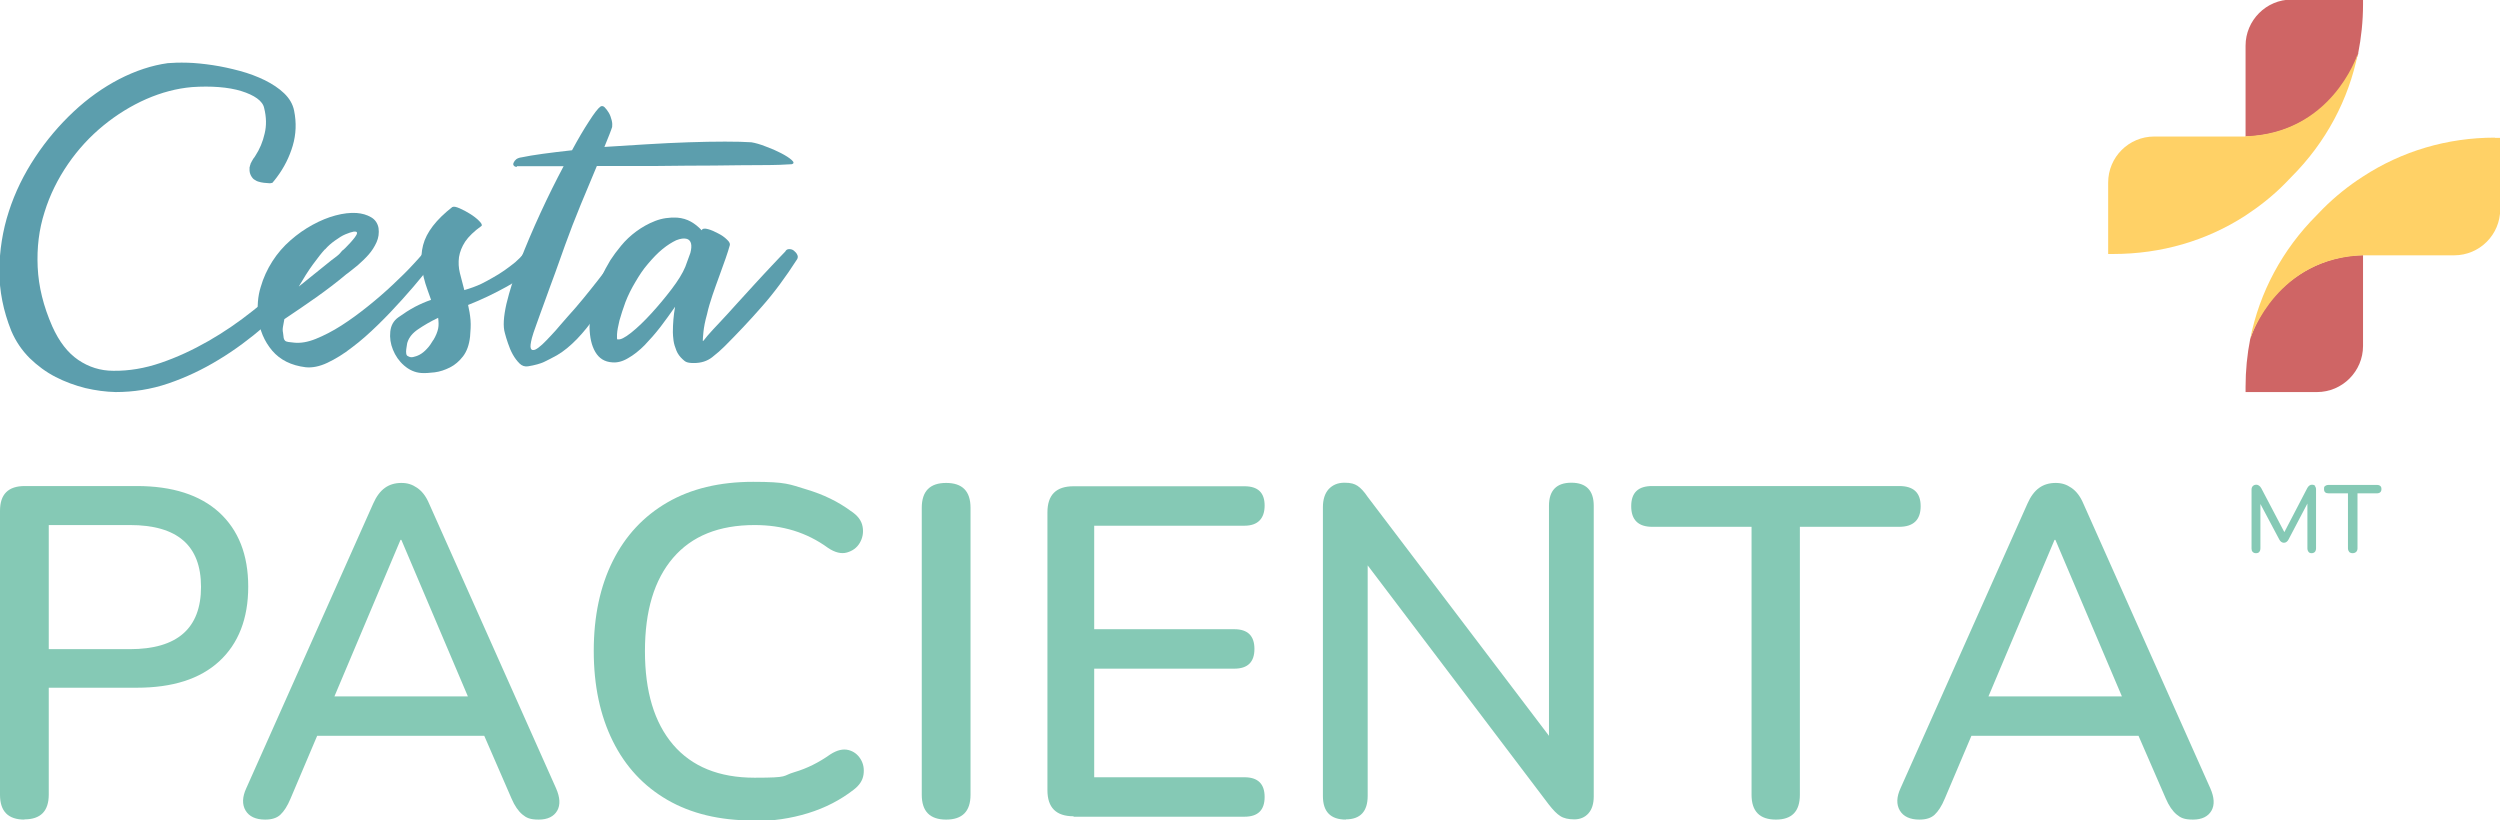
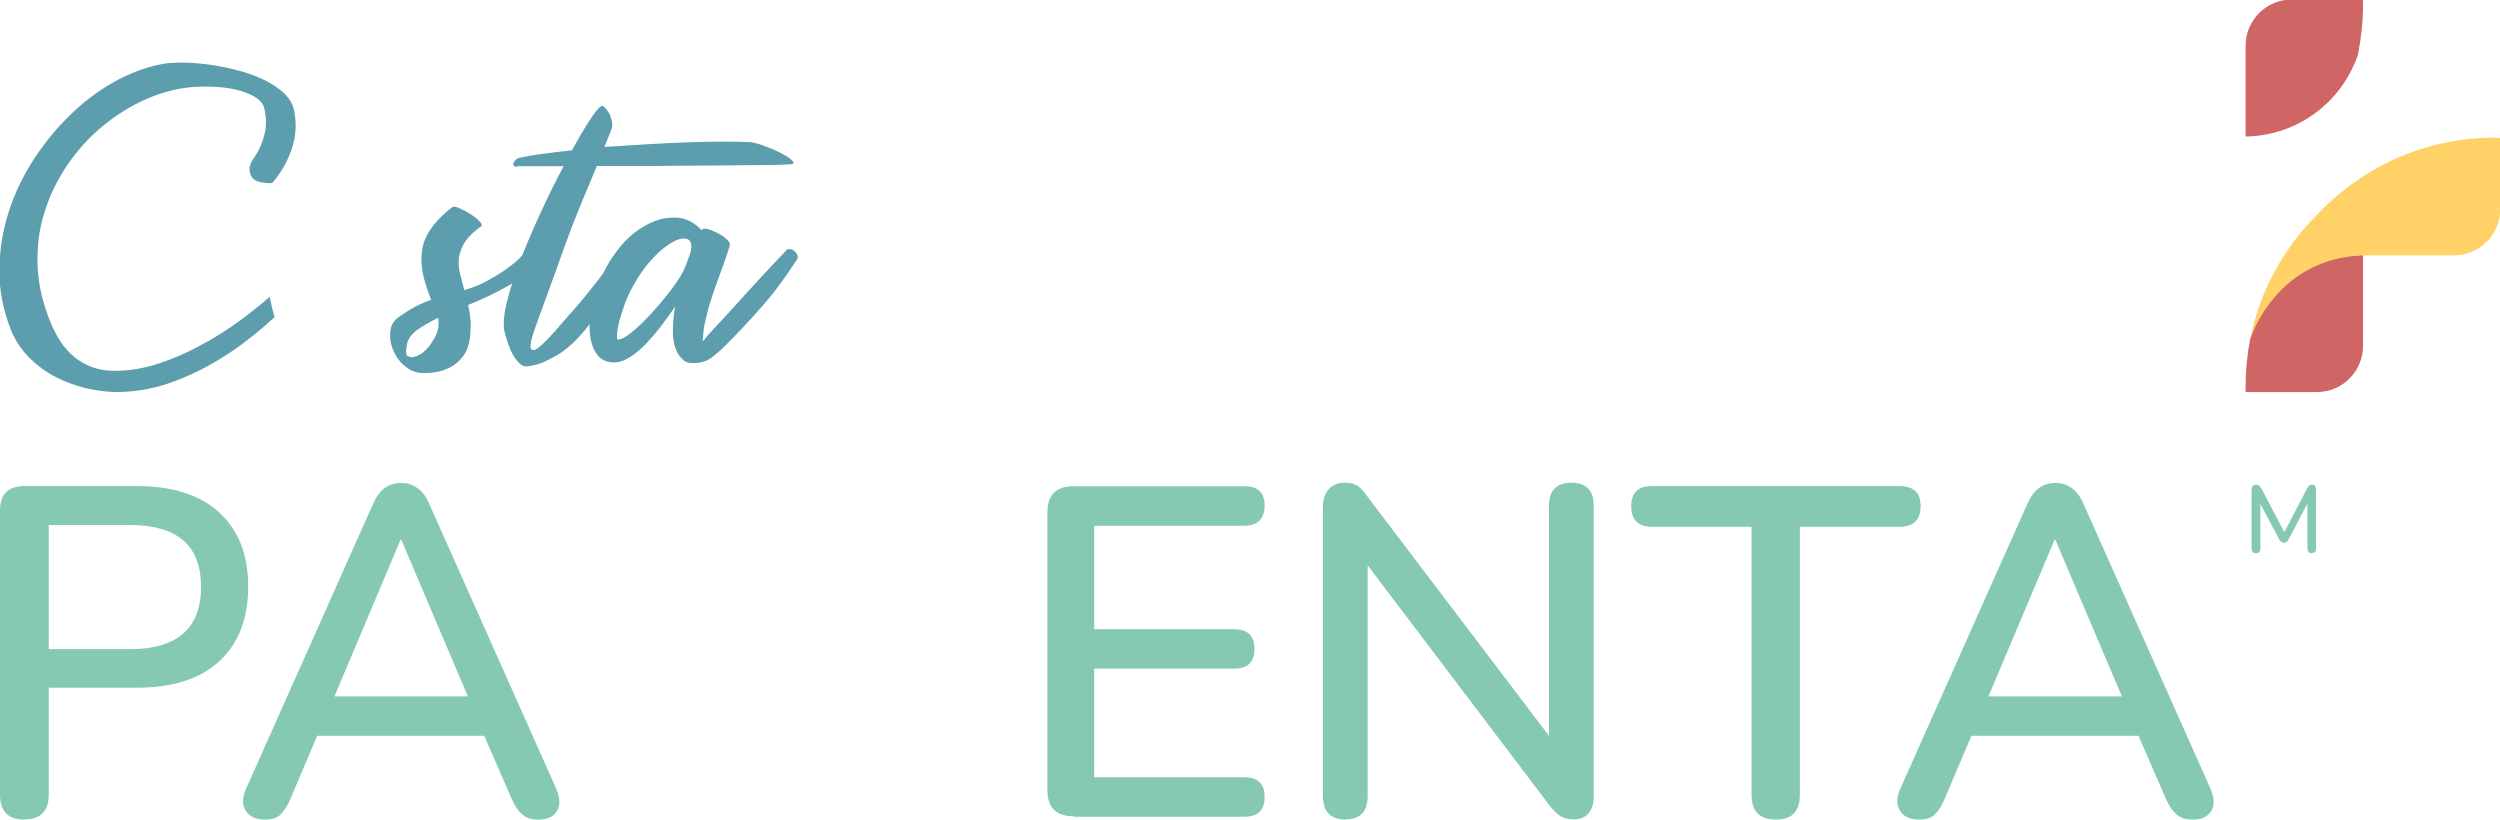
<svg xmlns="http://www.w3.org/2000/svg" id="Vrstva_1" version="1.1" viewBox="764 655 1128 370">
  <defs>
    <style>
      .st0 {
        fill: #85c9b5;
      }

      .st1 {
        fill: #cf6565;
      }

      .st2 {
        fill: #5c9ead;
      }

      .st3 {
        fill: #ffd166;
      }
    </style>
  </defs>
  <g>
    <path class="st1" d="M1828,679.1c1.4-7.1,2.2-14.6,2.2-22v-2.3h-32.2c-11.5,0-20.8,9.4-20.8,20.8v41c23.9-.4,43.8-15.9,50.9-37.5Z" />
-     <path class="st3" d="M1777.1,716.6h0s-41.1,0-41.1,0c-11.5,0-20.8,9.3-20.8,20.8v32.2h2.3c21.5,0,42-5.9,59.6-17.3h0c6.4-4.2,12.5-9,18-14.6l2.8-2.9c15.5-15.5,25.8-34.8,30-55.8-.6,1.9-12.4,36.3-50.9,37.5Z" />
    <path class="st1" d="M1779.3,807.9c-1.4,7.1-2.1,14.3-2.1,21.7v2.3h32.2c11.5,0,20.8-9.4,20.8-20.8v-41c-23.9.4-43.8,16.2-50.9,37.8Z" />
    <path class="st3" d="M1889.7,717.1c-21.5,0-42,6.1-59.6,17.6h0c-6.4,4.1-12.5,9-18,14.5l-2.8,2.9c-15.5,15.5-25.8,34.8-30,55.8.6-1.9,12.4-36.5,50.9-37.7h41.1c11.5,0,20.8-9.3,20.8-20.8v-32.2h-2.3Z" />
  </g>
  <g>
    <path class="st0" d="M775,1024.8c-7.3,0-11-3.7-11-11.2v-128.1c0-7.5,3.7-11.2,11.2-11.2h50.5c16.1,0,28.5,4,37.2,11.9,8.7,8,13.1,19.1,13.1,33.5s-4.4,25.7-13.1,33.7c-8.7,8-21.1,11.9-37.2,11.9h-39.7v48.2c0,7.5-3.7,11.2-11,11.2ZM786,947.9h36.6c21.4,0,32.1-9.4,32.1-28.1s-10.7-27.9-32.1-27.9h-36.6v56Z" />
    <path class="st0" d="M883.6,1024.8c-4.2,0-7.2-1.4-8.8-4.1-1.6-2.7-1.5-6.1.3-10l57.3-128.5c1.4-3.2,3.2-5.6,5.3-7.1,2.1-1.5,4.6-2.2,7.4-2.2s4.9.7,7.1,2.2c2.2,1.5,4,3.8,5.4,7.1l57.3,128.5c1.8,4.1,2,7.5.5,10.1s-4.3,4-8.3,4-5.6-.8-7.4-2.3c-1.8-1.5-3.5-3.9-4.9-7.2l-12.3-28.3h-75.4l-12,28.3c-1.4,3.4-3,5.8-4.6,7.3s-3.9,2.2-6.8,2.2ZM944.7,898.6l-29.8,70.6h60.2l-30-70.6h-.4Z" />
-     <path class="st0" d="M1103.8,1025.2c-15.1,0-28-3.1-38.7-9.3-10.7-6.2-18.9-15-24.6-26.5-5.7-11.5-8.6-25-8.6-40.7s2.9-29.2,8.6-40.6c5.7-11.4,13.9-20.2,24.6-26.4,10.7-6.2,23.6-9.3,38.7-9.3s16.3,1.1,24,3.4c7.7,2.3,14.3,5.5,20,9.7,3.1,2,4.9,4.3,5.4,7.1.5,2.7,0,5.2-1.3,7.4-1.3,2.2-3.3,3.6-5.8,4.3-2.5.7-5.4,0-8.5-2.1-4.8-3.5-10-6.1-15.5-7.8-5.6-1.7-11.4-2.5-17.6-2.5-16.1,0-28.3,4.9-36.8,14.8-8.5,9.9-12.7,23.9-12.7,42.1s4.2,32.2,12.7,42.2c8.5,9.9,20.7,14.9,36.8,14.9s12.1-.8,17.9-2.5,11.1-4.4,16.2-8c3.1-2,5.8-2.6,8.2-2,2.4.6,4.2,2,5.5,4.1,1.3,2.1,1.7,4.5,1.3,7.1-.4,2.6-1.9,4.8-4.4,6.7-5.9,4.6-12.8,8.2-20.6,10.6-7.8,2.4-16,3.6-24.6,3.6Z" />
-     <path class="st0" d="M1190.9,1024.8c-7.3,0-11-3.7-11-11.2v-129.5c0-7.5,3.7-11.2,11-11.2s11,3.7,11,11.2v129.5c0,7.5-3.7,11.2-11,11.2Z" />
    <path class="st0" d="M1248.4,1023.3c-7.9,0-11.8-3.9-11.8-11.8v-125.3c0-7.9,3.9-11.8,11.8-11.8h77.1c6.1,0,9.1,2.9,9.1,8.7s-3,9.1-9.1,9.1h-67.8v46.7h63.2c6.1,0,9.1,3,9.1,8.9s-3,8.9-9.1,8.9h-63.2v49h67.8c6.1,0,9.1,3,9.1,8.9s-3,8.9-9.1,8.9h-77.1Z" />
    <path class="st0" d="M1371.3,1024.8c-6.9,0-10.4-3.5-10.4-10.6v-130.4c0-3.5.9-6.2,2.6-8.1,1.8-1.9,4.1-2.9,7.1-2.9s4.5.5,5.9,1.4c1.4.9,3,2.6,4.6,5l81.8,107.8v-103.8c0-6.9,3.4-10.4,10.1-10.4s10.1,3.5,10.1,10.4v131.2c0,3.2-.8,5.8-2.4,7.6-1.6,1.8-3.8,2.7-6.4,2.7s-4.8-.5-6.3-1.5c-1.6-1-3.2-2.7-5.1-5.1l-81.8-108v104c0,7-3.3,10.6-9.9,10.6Z" />
    <path class="st0" d="M1565.3,1024.8c-7.3,0-11-3.7-11-11.2v-120.9h-44.8c-6.3,0-9.5-3.1-9.5-9.3s3.2-9.1,9.5-9.1h111.4c6.5,0,9.7,3,9.7,9.1s-3.2,9.3-9.7,9.3h-44.8v120.9c0,7.5-3.6,11.2-10.8,11.2Z" />
    <path class="st0" d="M1630,1024.8c-4.2,0-7.2-1.4-8.8-4.1-1.6-2.7-1.5-6.1.3-10l57.3-128.5c1.4-3.2,3.2-5.6,5.3-7.1,2.1-1.5,4.6-2.2,7.4-2.2s4.9.7,7.1,2.2c2.2,1.5,4,3.8,5.4,7.1l57.3,128.5c1.8,4.1,2,7.5.5,10.1s-4.3,4-8.3,4-5.6-.8-7.4-2.3c-1.8-1.5-3.5-3.9-4.9-7.2l-12.3-28.3h-75.4l-12,28.3c-1.4,3.4-3,5.8-4.6,7.3s-3.9,2.2-6.8,2.2ZM1691,898.6l-29.8,70.6h60.2l-30-70.6h-.4Z" />
  </g>
  <g>
    <path class="st0" d="M1808.4,874.2c.4.4.6,1,.6,1.6v26.6c0,.7-.2,1.2-.5,1.6-.4.4-.9.6-1.5.6s-1.1-.2-1.4-.6c-.3-.4-.5-.9-.5-1.6v-20.2l-8.5,16.2c-.5,1-1.3,1.5-2.1,1.5s-1.6-.5-2.1-1.5l-8.5-16v20c0,.7-.2,1.2-.5,1.6-.3.4-.8.6-1.5.6s-1.1-.2-1.5-.6c-.4-.4-.5-.9-.5-1.5v-26.6c0-.7.2-1.2.6-1.6.4-.4.9-.6,1.6-.6s1.6.5,2.2,1.6l10.4,19.8,10.3-19.8c.5-1,1.3-1.6,2.1-1.6s1.2.2,1.6.6Z" />
-     <path class="st0" d="M1824,904c-.4-.4-.6-1-.6-1.6v-24.8h-8.7c-1.4,0-2.1-.6-2.1-1.9s.2-1.1.5-1.4.9-.5,1.5-.5h21.9c.7,0,1.2.2,1.5.5.4.3.5.8.5,1.4,0,1.2-.7,1.9-2.1,1.9h-8.7v24.8c0,.7-.2,1.2-.6,1.6-.4.4-1,.6-1.6.6s-1.2-.2-1.6-.6Z" />
  </g>
  <g>
    <path class="st2" d="M887.9,798.1c-.8-3.1-1.7-6.1-2.2-9.2-2.4,2.1-4.9,4.2-7.6,6.3-6.4,5.1-13.1,9.7-20.1,13.7-7,4-14.1,7.3-21.4,9.8-7.3,2.5-14.4,3.7-21.5,3.6-5.8,0-11.1-1.7-15.8-4.9-4.7-3.2-8.6-8.2-11.7-15.1-4-9.1-6.2-18-6.6-26.8-.4-8.8.6-17,3.1-24.8,2.4-7.8,6-15,10.6-21.7,4.6-6.7,10-12.5,16-17.4,6-4.9,12.5-8.9,19.3-11.9,6.9-3,13.7-4.8,20.6-5.4,4.3-.3,8.4-.3,12.2,0,3.8.3,7.2.9,10.1,1.8,2.9.9,5.3,2,7.1,3.3,1.8,1.3,2.9,2.8,3.2,4.4,1,4,1.1,7.9.2,11.5-.8,3.6-2.2,7-4.3,10.2-.2.4-.5.7-.8,1.1-.5.8-.9,1.6-1.3,2.4,0,0,0,.2,0,.2,0,.2-.1.3-.2.5,0,.3-.1.5-.2.8,0,0,0,.6,0,.6,0,.3,0,.7,0,1,.1,1.3.7,2.5,1.5,3.4.2.2.6.6,1.1.8.6.4.7.4,1.2.6,1.8.6,3.6.7,5.4.8.4,0,.8-.2,1.1-.2.7-.8,1.4-1.7,2-2.5,3.3-4.4,5.7-9.2,7.2-14.3,1.5-5.1,1.7-10.4.6-15.8-.6-3-2.2-5.6-4.5-7.8-2.4-2.3-5.3-4.2-8.7-5.9-3.5-1.7-7.2-3.1-11.3-4.2-4.1-1.1-8.2-2-12.2-2.6-4-.6-7.9-1-11.4-1.1-3.6-.1-6.5,0-8.9.2-7.2,1-14.5,3.4-21.9,7.2-7.3,3.8-14.2,8.7-20.6,14.7-6.4,6-12.2,12.8-17.3,20.5-5.1,7.7-9.1,15.8-11.9,24.5-2.8,8.6-4.2,17.5-4.3,26.7,0,9.2,1.8,18.2,5.4,27.2,2,4.7,4.8,8.8,8.3,12.3,3.5,3.4,7.4,6.3,11.7,8.5,4.3,2.2,8.7,3.8,13.4,5,4.7,1.1,9.3,1.7,13.7,1.8,8,0,15.9-1.2,23.8-3.9,7.9-2.7,15.5-6.3,22.7-10.7,7.3-4.4,14.1-9.5,20.6-15.1,1.5-1.3,2.9-2.6,4.3-3.9,0,0,0,0,0,0Z" />
-     <path class="st2" d="M920.3,778.7c-4.4,3.7-8.9,7.1-13.4,10.3-4.5,3.2-9.4,6.5-14.6,10-.2,1.2-.4,2.3-.6,3.3-.2,1-.2,2,0,2.8.1,1.1.2,1.9.3,2.4.1.5.3.9.6,1.2.3.3.8.5,1.5.6.6.1,1.5.2,2.6.3,2.8.3,6.1-.2,9.8-1.7,3.7-1.5,7.6-3.5,11.5-6,3.9-2.5,7.9-5.4,12-8.7,4-3.2,7.8-6.5,11.3-9.8,3.5-3.3,6.7-6.4,9.5-9.5,2.8-3,5-5.6,6.6-7.8.4-.4,1-.6,1.6-.6s1.3.2,1.9.5c.6.3,1,.8,1.3,1.5.3.7.2,1.5,0,2.5-1.8,2.4-4.2,5.3-7.1,8.9-2.9,3.6-6.1,7.3-9.6,11.2-3.5,3.9-7.1,7.7-11,11.5-3.9,3.8-7.7,7.2-11.6,10.1-3.8,3-7.6,5.3-11.2,7-3.6,1.7-6.9,2.3-9.8,2-6.5-.8-11.5-3.3-15.1-7.5-3.6-4.3-5.7-9.3-6.3-15-.5-4.9-.2-9.4,1.1-13.6,1.2-4.2,3-8.1,5.3-11.7,2.3-3.6,5-6.7,8.2-9.5,3.2-2.8,6.5-5.1,10-7,3.5-1.9,6.9-3.3,10.3-4.2,3.4-.9,6.6-1.3,9.5-1.1,2.5.2,4.6.8,6.5,1.9,1.8,1,3,2.7,3.4,4.9.3,2.3,0,4.4-.9,6.4-.9,2-2.1,3.9-3.6,5.6-1.5,1.7-3.2,3.3-4.9,4.8-1.8,1.5-3.4,2.7-4.8,3.8ZM910.6,767.5c-1.4,1.5-3.2,3.8-5.4,6.8-2.2,3-4.3,6.4-6.4,10l14.9-12c.9-.6,1.7-1.3,2.5-1.9.8-.6,1.5-1.4,2.2-2.3.2-.1.7-.5,1.4-1.2.7-.7,1.4-1.5,2.2-2.3.8-.9,1.5-1.7,2.1-2.5.6-.8,1-1.5,1-2s-.5-.7-1.5-.6c-1,.2-2.3.6-3.7,1.2-1.5.6-3,1.6-4.7,2.8-1.7,1.2-3.2,2.5-4.5,4Z" />
    <path class="st2" d="M968.2,748.4c.5-.3,1.6-.1,3.2.6,1.6.7,3.1,1.5,4.7,2.5,1.6,1,2.9,2,4,3.1,1.1,1.1,1.5,1.8,1.2,2.3-3.5,2.5-5.9,4.9-7.4,7.1-1.5,2.3-2.4,4.6-2.8,7-.3,2.4-.2,4.8.4,7.2.6,2.4,1.3,5,2,7.7,2.7-.8,5.3-1.7,7.8-2.9,1.5-.8,3.2-1.6,5-2.7,1.8-1,3.6-2.1,5.3-3.3,1.7-1.2,3.3-2.4,4.9-3.7,1.5-1.3,2.8-2.6,3.7-3.9.8-.8,1.5-1.1,2.3-1.1.8,0,1.4.4,1.9.9.5.5.9,1.2,1.1,1.9.2.8.2,1.5-.2,2.1-2.8,4.3-7,8-12.6,11.1-5.6,3.1-11.4,5.9-17.5,8.3.5,2.2.9,4.4,1.1,6.8.2,2.4,0,4.9-.2,7.4-.4,3.8-1.5,6.8-3.2,9-1.7,2.2-3.7,3.9-5.9,5-2.2,1.1-4.5,1.9-6.9,2.2-2.4.3-4.4.4-6,.3-2.9-.2-5.5-1.4-7.8-3.4-2.3-2-3.9-4.4-5-7.1-1.1-2.7-1.5-5.4-1.2-8.2.3-2.8,1.5-4.9,3.6-6.4,2.5-1.8,5-3.4,7.4-4.7,2.5-1.3,5-2.4,7.4-3.2l-1.6-4.5c-2.8-7.7-3.5-14.4-2-20.2,1.5-5.8,5.9-11.5,13.2-17.2ZM959.5,808.5c1.2-2,1.9-3.8,2.2-5.3.3-1.5.2-3,0-4.8-3.6,1.7-6.6,3.5-9.1,5.2-2.5,1.7-4,3.6-4.7,5.7-.1.2-.2.6-.3,1.3-.1.6-.2,1.3-.3,2-.1.7-.1,1.4,0,2,.1.6.4,1,.8,1.1.6.4,1.4.6,2.3.4.9-.2,1.9-.5,3-1.1,1.1-.6,2.2-1.5,3.2-2.6,1.1-1.1,2-2.5,2.9-4Z" />
    <path class="st2" d="M997.2,730.3c-.6,0-1.1-.2-1.4-.6-.3-.4-.3-.8,0-1.4.2-.5.6-1,1.2-1.5.6-.4,1.4-.7,2.3-.8,2.5-.5,5.7-1.1,9.6-1.6,3.9-.5,8.3-1.1,13.2-1.6,2.8-5.2,5.4-9.6,7.7-13.1,2.3-3.6,4-5.8,5.1-6.6.6-.4,1.3-.3,1.9.3.6.6,1.3,1.5,1.9,2.5.6,1,1,2.2,1.3,3.4.3,1.2.3,2.2.2,3-.2.6-.6,1.8-1.2,3.3-.6,1.6-1.4,3.5-2.3,5.7,6.3-.4,12.7-.8,19.2-1.2,6.5-.4,12.8-.7,18.8-.9,6-.2,11.4-.3,16.4-.3s8.9.1,11.9.3c1.8.3,4,.9,6.5,1.9,2.5.9,4.8,1.9,6.9,3,2.1,1.1,3.7,2.1,4.8,3.1,1.1,1,1.1,1.6,0,1.9-2.7.2-7.2.4-13.4.4-6.3,0-13.5.1-21.6.2-8.1,0-16.8.1-26.1.2-9.2,0-18.2,0-26.8,0-2.3,5.4-4.7,11.2-7.3,17.5-2.6,6.3-4.9,12.3-7,18.1-1.4,4-2.9,8.2-4.5,12.6-1.6,4.4-3.2,8.6-4.6,12.6-1.5,4-2.7,7.5-3.8,10.5-1.1,3-1.8,5.1-2.1,6.3-.6,2.4-.8,3.9-.5,4.7.3.8.9.9,1.9.6.9-.4,2-1.2,3.3-2.4,1.3-1.2,2.6-2.6,4-4.1,1.4-1.5,2.8-3,4-4.5,1.3-1.5,2.4-2.8,3.4-3.9,2.3-2.5,4.6-5.2,7-8.1,2.4-2.9,4.6-5.7,6.8-8.5,2.2-2.8,4.1-5.3,5.8-7.6,1.7-2.3,3-4.1,3.9-5.3.4-.8,1-1.1,1.8-1.1s1.5.2,2.1.7c.6.5,1.1,1.1,1.5,1.8.3.7.3,1.4-.2,2-2.5,4.3-5,8.7-7.7,13-2.6,4.4-5.3,8.5-8.1,12.5-2.8,3.9-5.6,7.5-8.6,10.6-3,3.1-6,5.6-9.1,7.4-2.2,1.2-4.1,2.2-5.8,3-1.7.8-4.2,1.5-7.3,2-1.4.2-2.7-.2-3.8-1.3-1.1-1.1-2.1-2.4-3-4-.9-1.6-1.6-3.3-2.2-5.1-.6-1.8-1.1-3.3-1.4-4.6-.9-3-.6-7.4.7-13.2,1.4-5.8,3.4-12.2,6.1-19.2,2.7-7,5.8-14.3,9.3-21.9,3.5-7.6,7-14.6,10.4-21-4.1,0-7.9,0-11.5,0-3.6,0-6.7,0-9.6,0Z" />
    <path class="st2" d="M1080.7,758.6c.4-.5,1.4-.6,2.8-.2,1.5.4,3,1.1,4.5,1.9,1.6.8,2.9,1.7,4,2.8,1.1,1,1.5,1.9,1.3,2.5-.4,1.6-1.1,3.6-1.9,6-.9,2.4-1.8,5-2.8,7.8-1,2.8-2.1,5.7-3.1,8.7-1,3-1.9,5.9-2.5,8.7-.9,3.2-1.4,5.9-1.6,7.9-.2,2-.3,3.3-.3,4s.7-.6,2.1-2.2c1.4-1.6,3.2-3.6,5.5-6,2.3-2.4,4.8-5.2,7.6-8.3,2.8-3.1,5.6-6.1,8.3-9.1,2.8-3,5.3-5.8,7.8-8.4,2.4-2.6,4.4-4.6,5.9-6.2.4-.8,1-1.1,1.8-1.1s1.5.2,2.1.7c.6.5,1.2,1.1,1.5,1.8.4.7.3,1.4,0,2-5.2,8.1-10.5,15.3-16,21.5-5.5,6.3-11.1,12.2-16.7,17.8-1.6,1.6-3.5,3.3-5.7,5-2.2,1.7-4.9,2.6-8.2,2.6s-3.9-.6-5.1-1.7c-1.2-1.1-2.2-2.4-2.8-3.9-.6-1.5-1.1-3-1.3-4.5-.2-1.6-.3-2.8-.3-3.8,0-3.8.3-7.6,1-11.5-2.1,3-4.3,6.1-6.6,9.1-2.4,3.1-4.8,5.8-7.2,8.3-2.4,2.4-4.9,4.4-7.4,5.8-2.5,1.5-4.9,2.1-7.1,1.9-3.5-.2-6-1.8-7.7-4.7-1.7-2.9-2.5-6.6-2.6-11.1,0-4.5.7-9.4,2.3-14.7,1.6-5.3,4-10.5,7.1-15.6,1.3-2,2.9-4.2,4.9-6.6,1.9-2.3,4.2-4.5,6.8-6.4,2.6-1.9,5.4-3.5,8.5-4.7,3.1-1.2,6.4-1.7,10-1.5,2.3.2,4.3.8,6.1,1.8,1.8,1,3.4,2.3,4.9,3.9l.3-.3ZM1042.7,808.1c1.2.3,3.2-.7,6.1-3,2.9-2.3,5.9-5.2,9.1-8.7,3.2-3.5,6.2-7.1,9.1-10.9,2.9-3.8,5-7.2,6.2-10.1l2.3-6.3c.9-3.5.4-5.6-1.5-6.3-1.3-.4-2.9-.2-4.9.6-1.9.9-4,2.2-6.2,4-2.2,1.8-4.3,4-6.5,6.6-2.2,2.5-4,5.3-5.7,8.2-1.8,3-3.3,6-4.5,9.1-1.1,3-2,5.8-2.7,8.3-.6,2.5-1,4.5-1.1,6.2-.1,1.6,0,2.4.2,2.4Z" />
  </g>
</svg>